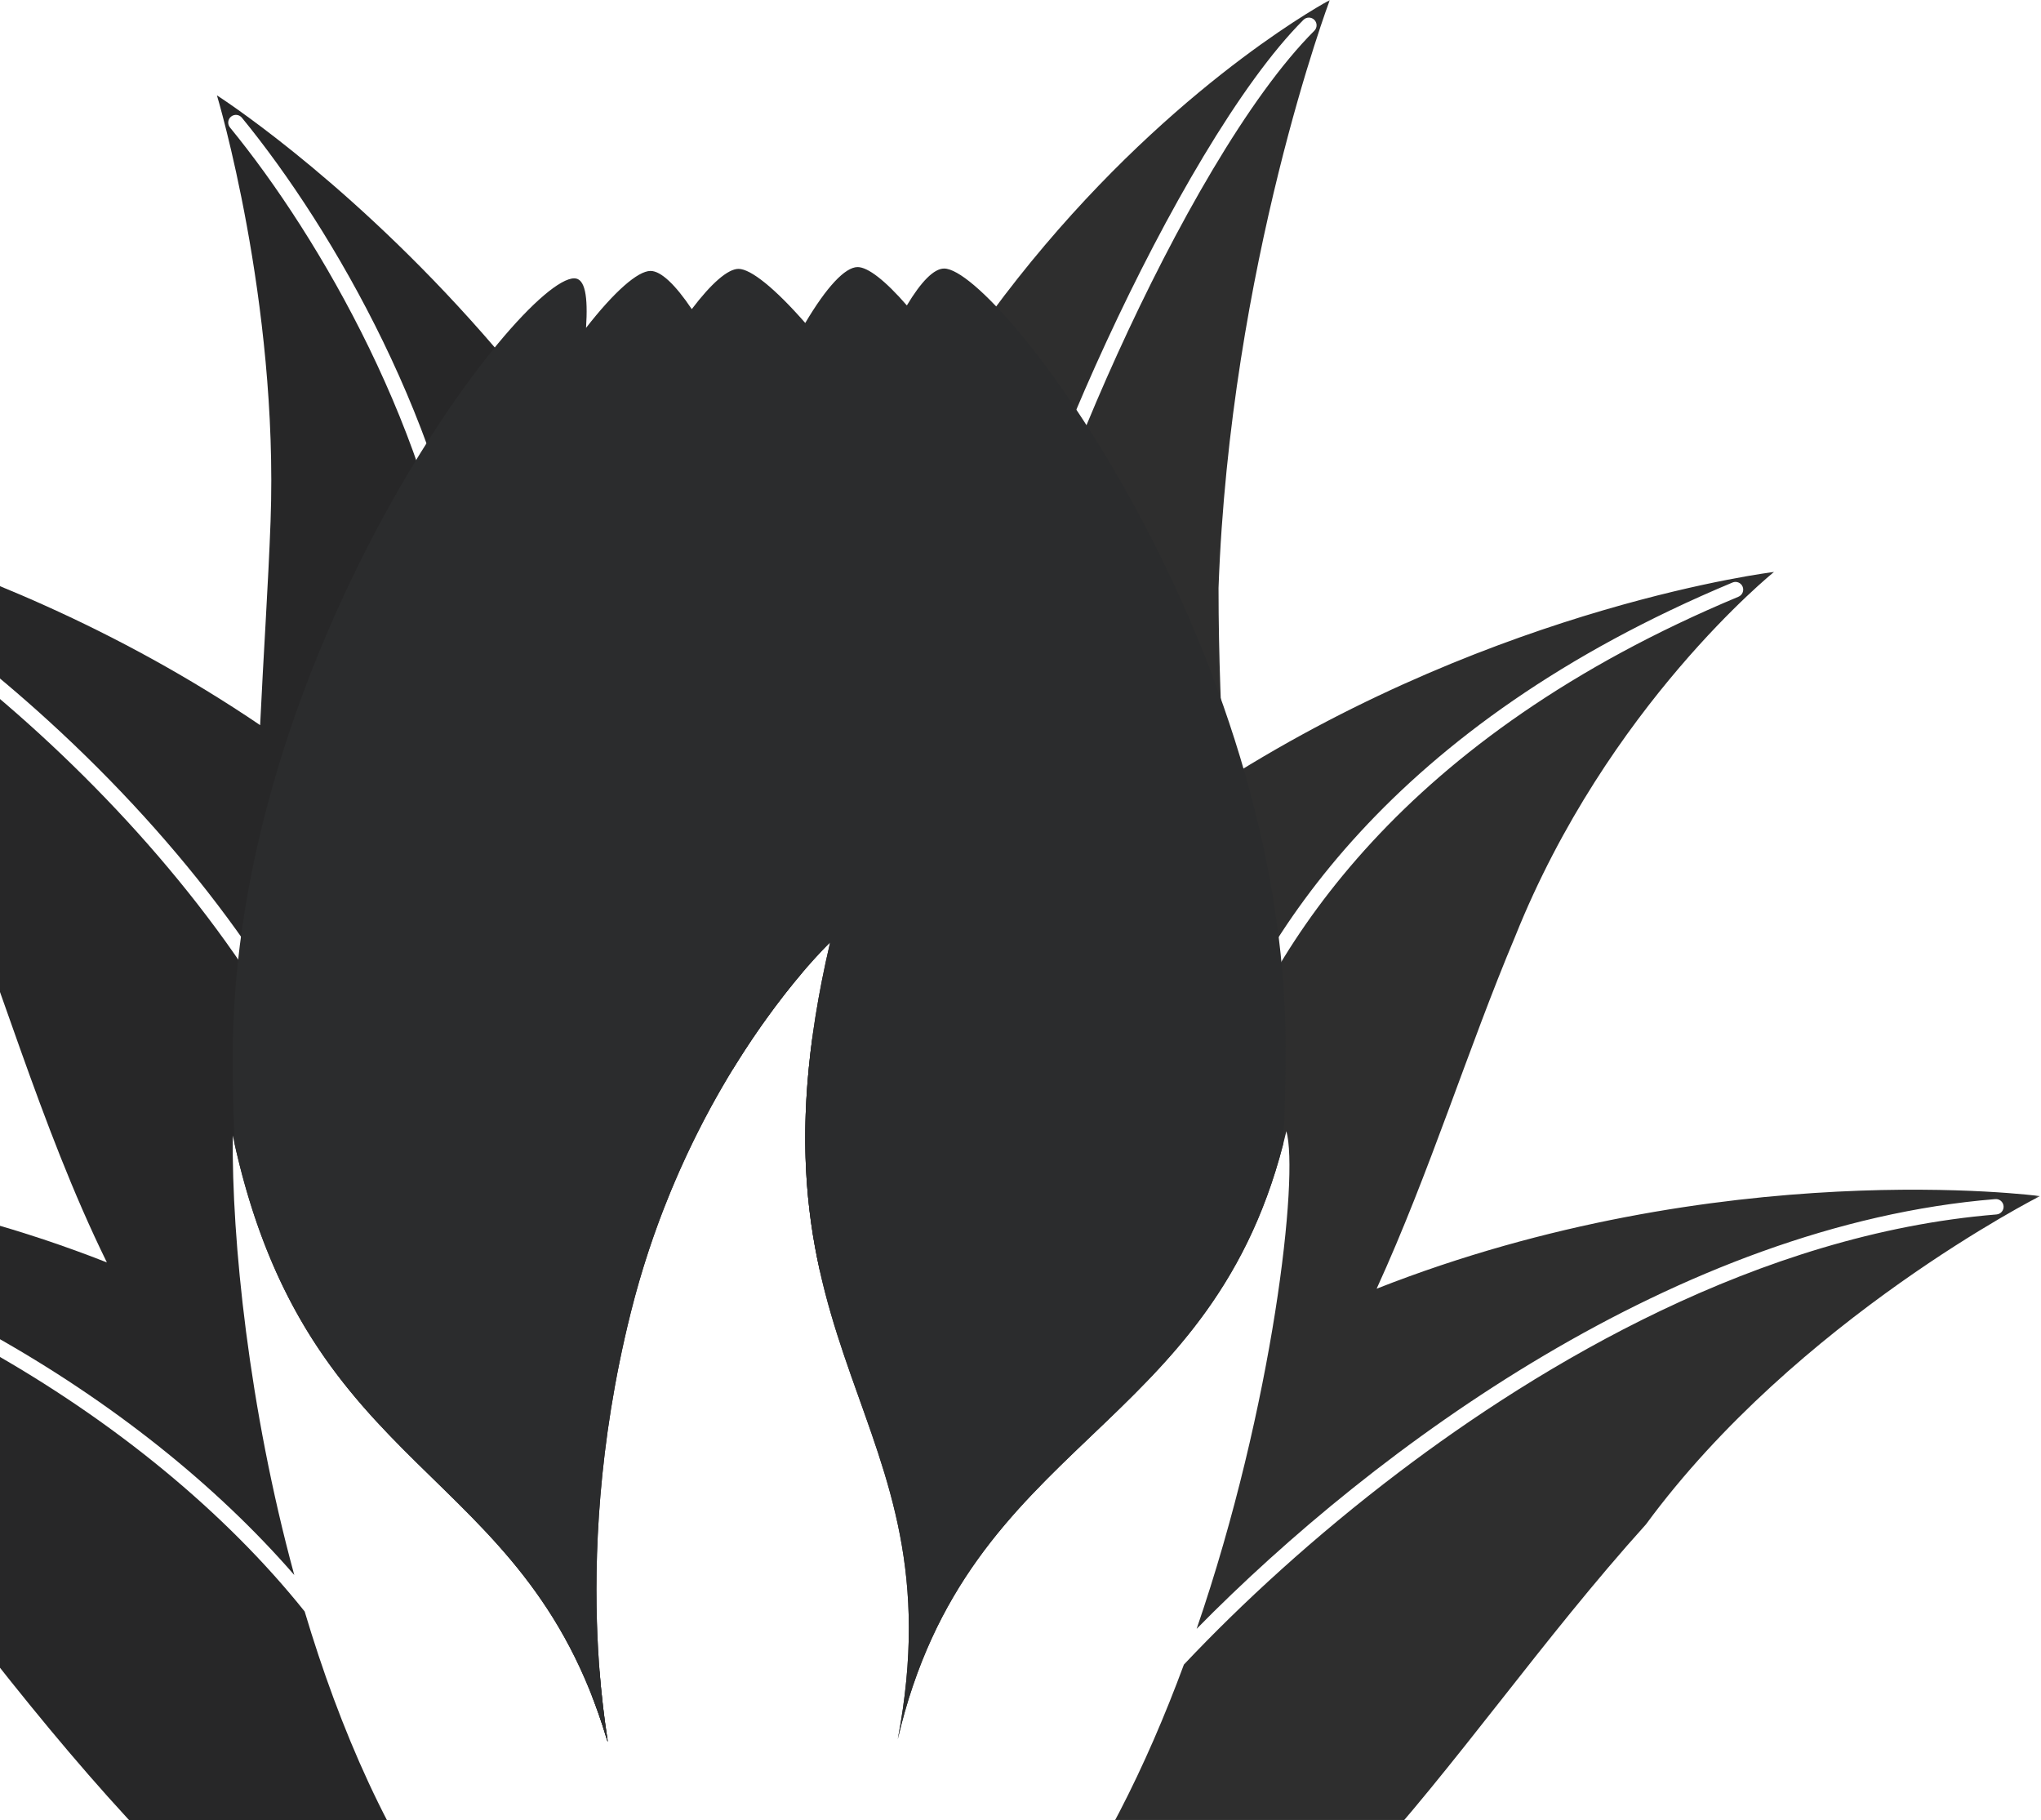
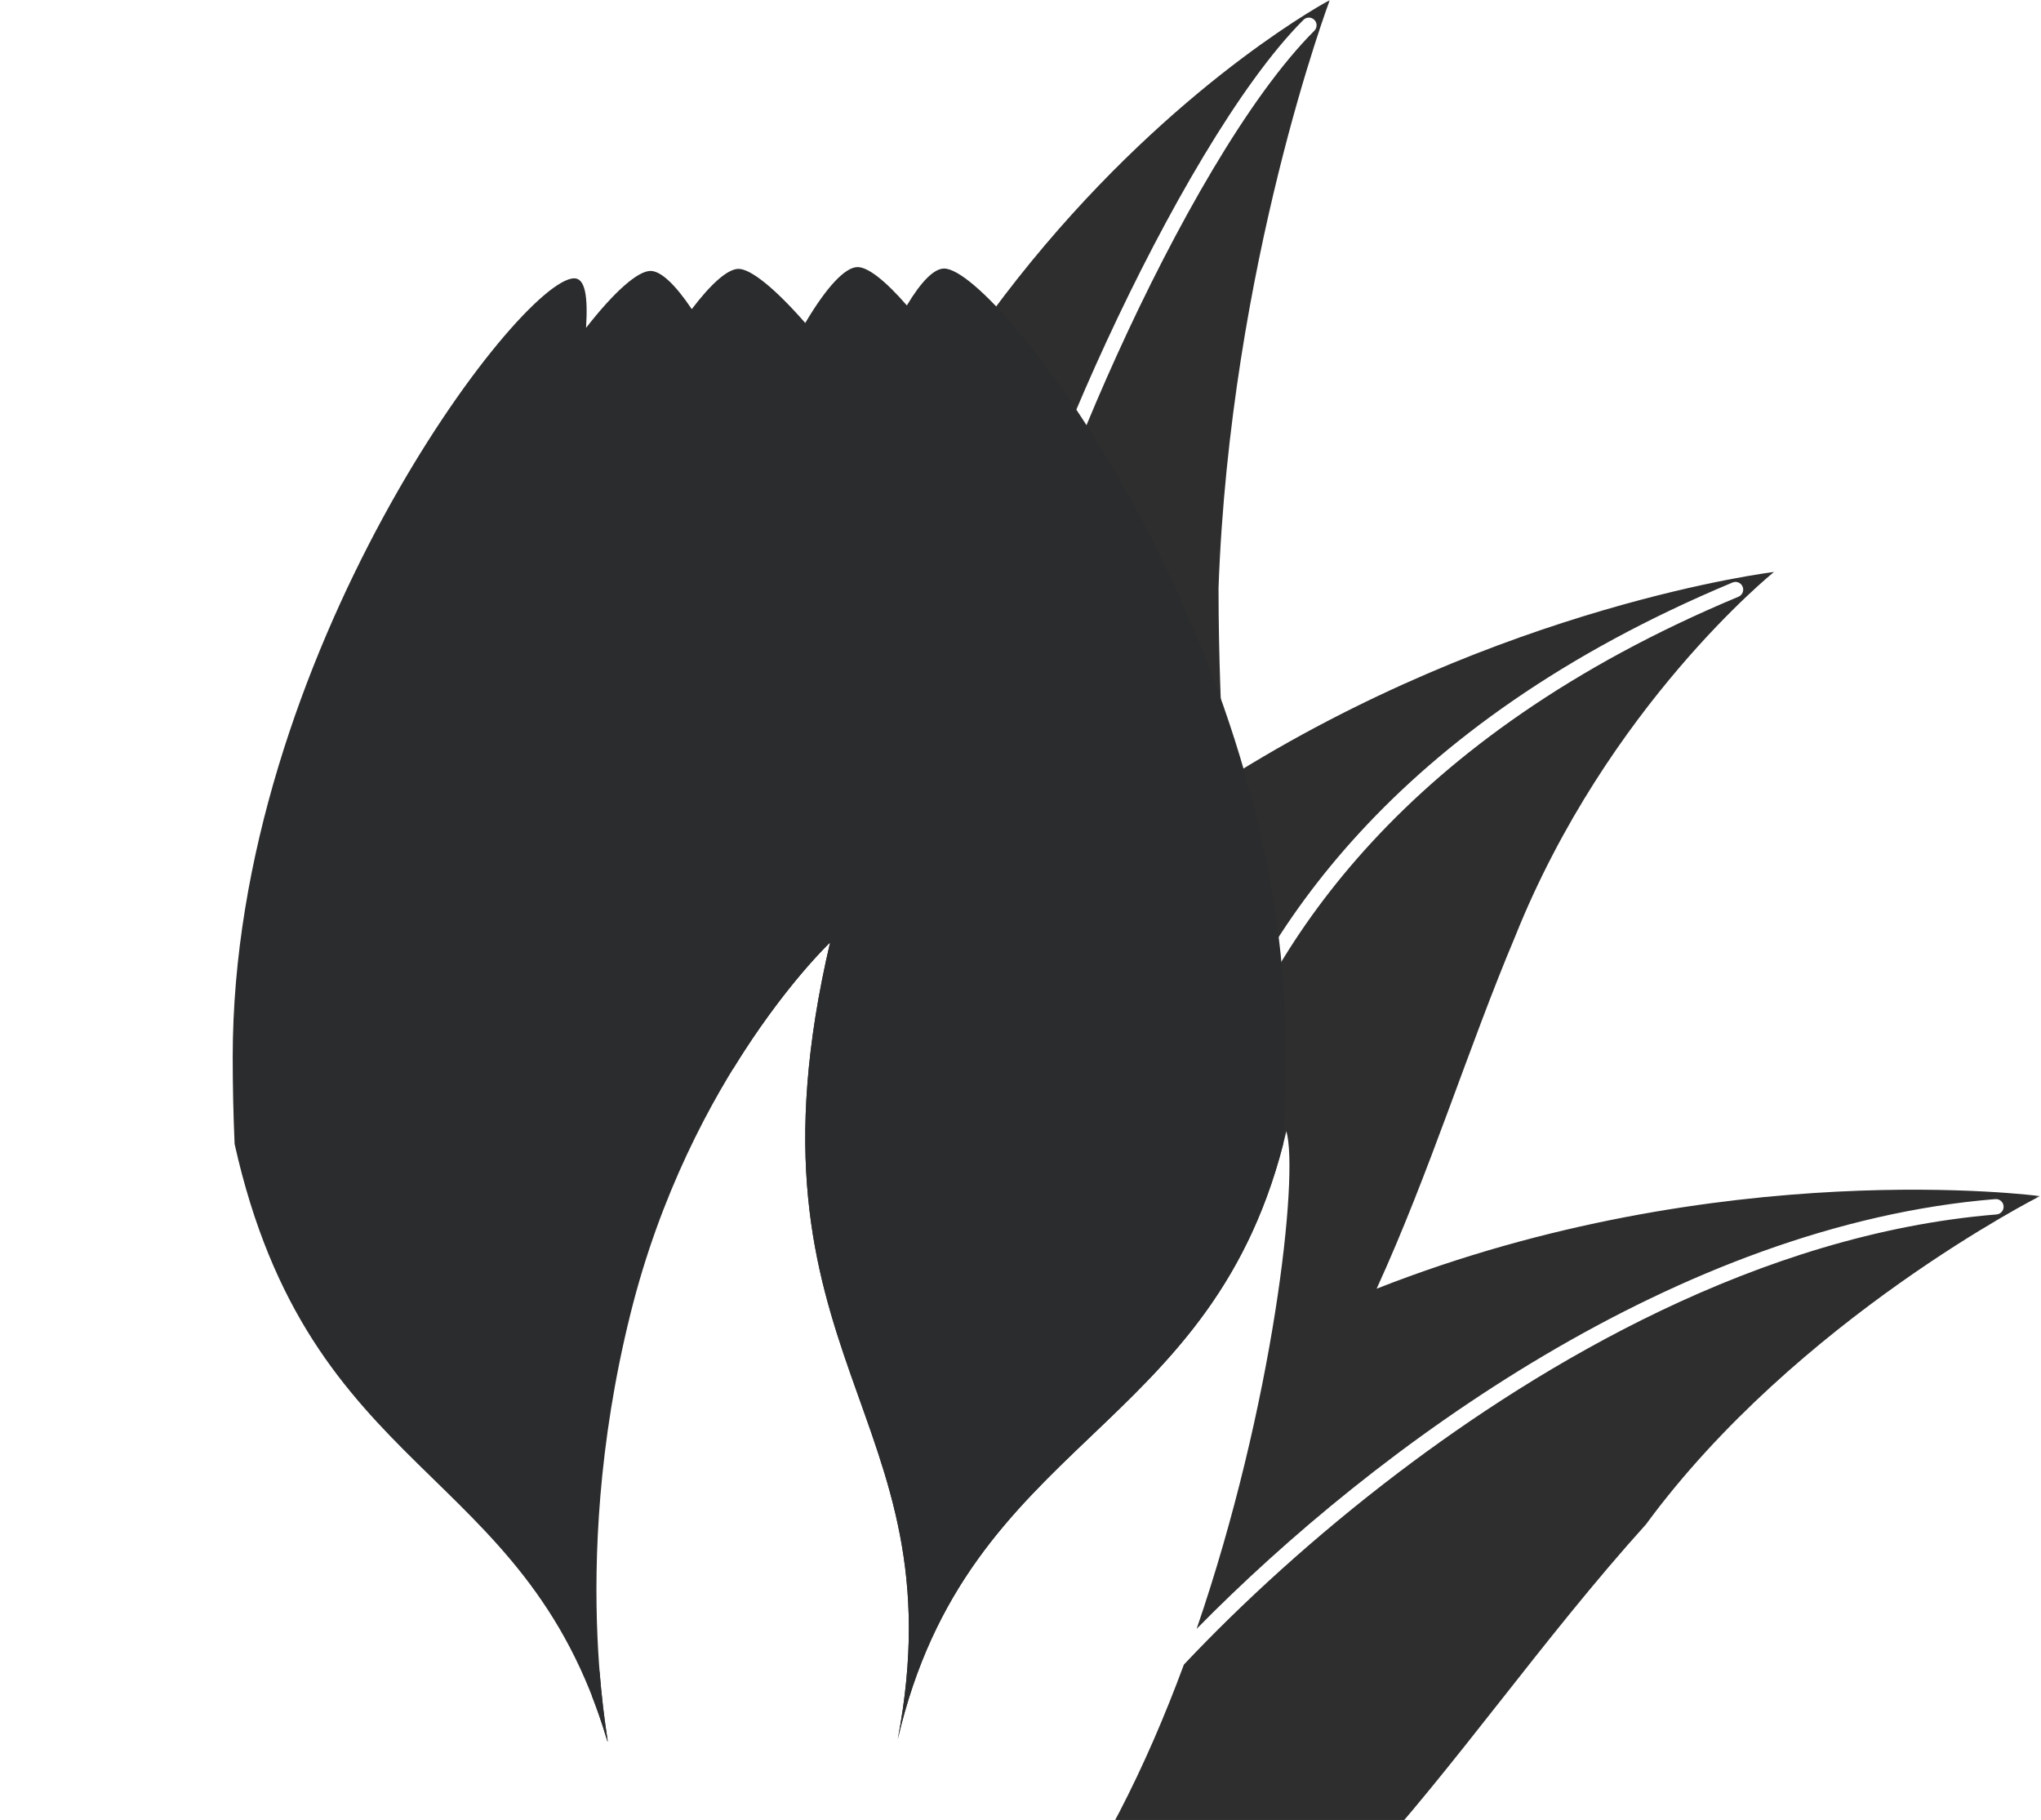
<svg xmlns="http://www.w3.org/2000/svg" xmlns:xlink="http://www.w3.org/1999/xlink" width="535px" height="477px" viewBox="0 0 535 477" version="1.1">
  <title>Group 10</title>
  <desc>Created with Sketch.</desc>
  <defs>
    <polygon id="path-1" points="0.078 0.015 384.735 0.015 384.735 548.984 0.078 548.984" />
  </defs>
  <g id="Page-1" stroke="none" stroke-width="1" fill="none" fill-rule="evenodd">
    <g id="Homepage-v3" transform="translate(0, -2392)">
      <g id="Group-10-Copy" transform="translate(0, 2392)">
        <g id="Group-10" transform="translate(-145, 0)">
          <g id="Group-3" transform="translate(295, 0)">
            <mask id="mask-2" fill="white">
              <use xlink:href="#path-1" />
            </mask>
            <g id="Clip-2" />
            <path d="M160.332,436.269 C175.398,420.284 194.576,402.626 216.697,385.858 C253.649,357.846 310.822,323.387 373.344,318.296 C374.454,318.205 375.281,317.232 375.19,316.121 C375.099,315.009 374.139,314.18 373.015,314.274 C289.939,321.039 210.561,379.201 163.67,426.906 C183.87,368.092 190.498,307.963 187.19,296.477 C168.384,376.623 103.947,375.859 85.329,455.836 C101.782,369.463 41.858,356.95 67.598,247 C67.598,247 55.447,258.472 42.157,280.128 C51.56,77.982 198.574,0.014 198.574,0.014 C198.574,0.014 172.443,69.381 169.409,154.113 C169.409,172.143 170.158,188.843 170.946,204.539 C243.567,158.505 315.013,149.909 315.013,149.909 C315.013,149.909 271.366,184.981 247.138,245.504 C234.801,274.78 224.843,307.146 210.852,337.76 C300.974,302.278 384.736,313.491 384.736,313.491 C384.736,313.491 320.997,345.717 281.451,399.521 C227.164,459.704 190.644,532.693 116.47,545.501 C96.486,548.955 78.955,549.542 64.279,548.55 C109.522,539.512 140.627,489.535 160.332,436.269 Z M5.141,444.449 C5.796,442.149 6.469,439.985 7.156,437.943 C8.27,452.186 10.018,459.053 8.969,455.57 C7.791,451.646 6.511,447.948 5.141,444.449 Z M116.168,171.254 C117.412,145.357 159.989,42.535 194.521,8.058 C195.311,7.271 195.311,5.992 194.524,5.205 C193.735,4.417 192.458,4.415 191.669,5.203 C158.611,38.206 113.541,141.808 112.136,171.06 C112.083,172.173 112.942,173.118 114.055,173.171 C114.088,173.174 114.122,173.174 114.153,173.174 C115.224,173.174 116.116,172.334 116.168,171.254 Z M304.146,152.67 C214.605,190.055 179.443,245.536 165.714,285.496 C165.352,286.549 165.913,287.698 166.967,288.059 C167.184,288.134 167.406,288.169 167.622,288.169 C168.462,288.169 169.244,287.644 169.532,286.806 C182.992,247.629 217.542,193.202 305.702,156.395 C306.729,155.964 307.216,154.783 306.786,153.756 C306.356,152.727 305.176,152.24 304.146,152.67 Z" id="Combined-Shape" fill="#2E2E2E" mask="url(#mask-2)" />
          </g>
-           <path d="M224.862,422.356 C243.231,483.927 276.795,542.374 333.072,549.313 C316.883,551.038 295.124,549.86 268.491,541.768 C204.425,522.3 147.937,441.091 102.098,381.022 C67.779,336.051 0,309.71 0,309.71 C2.415,309.384 83.957,295.789 173.017,330.872 C155.202,294.597 144.531,254.732 130.013,220.293 C108.031,168.184 59.798,129.39 59.798,129.39 C59.798,129.39 137.468,138.726 213.188,190.053 C214.051,171.693 215.291,153.767 215.922,136.67 C218.045,78.754 201.866,25 201.866,25 C201.866,25 327.883,105.207 355.345,254.872 C343.838,268.4 321.552,299.036 310.287,344.232 C293.065,413.319 306.471,463.877 303.969,455.57 C282.094,382.708 225.232,387.968 206.014,297.624 C205.719,324.789 210.196,368.947 222.135,412.791 C201.581,389.149 174.243,367.343 142.701,349.7 C100.714,326.213 54.799,311.914 13.413,309.439 C12.303,309.342 11.342,310.22 11.277,311.333 C11.21,312.445 12.057,313.401 13.172,313.466 C53.961,315.907 99.262,330.025 140.728,353.221 C174.938,372.358 204.109,396.418 224.862,422.356 Z M357.969,271.703 C354.502,297.102 356.185,316.57 359.959,333.34 C361.282,311.717 360.47,291.164 357.969,271.703 Z M267.268,167.732 C268.376,167.603 269.167,166.599 269.037,165.492 C262.874,113.201 232.524,60.281 208.406,30.851 C207.699,29.988 206.426,29.863 205.564,30.568 C204.7,31.275 204.574,32.545 205.28,33.407 C229.053,62.415 258.964,114.537 265.025,165.964 C265.147,166.992 266.02,167.747 267.03,167.747 C267.108,167.747 267.189,167.742 267.268,167.732 Z M69.881,136.272 C117.957,152.738 203.265,222.491 232.993,298.68 C233.303,299.477 234.067,299.965 234.875,299.965 C235.119,299.965 235.367,299.92 235.608,299.827 C236.647,299.423 237.161,298.252 236.756,297.214 C223.067,262.129 196.132,224.72 160.909,191.876 C130.458,163.48 96.919,141.267 71.19,132.454 C70.133,132.092 68.986,132.652 68.624,133.707 C68.263,134.762 68.825,135.91 69.881,136.272 Z" id="Combined-Shape" fill="#272728" />
          <path d="M481.39,299.73 C461.625,376.617 398.692,376.956 380.329,455.836 C396.782,369.463 336.858,356.95 362.598,247 C362.598,247 325.881,281.665 310.287,344.232 C293.065,413.319 306.471,463.877 303.969,455.57 C282.274,383.307 226.165,387.887 206.496,299.835 C206.168,292.353 206,284.737 206,277.014 C206,172.095 281.224,72.949 295.527,72.949 C298.361,72.949 299.157,77.631 298.617,85.933 C306.067,76.379 312.197,71.009 315.523,71.009 C318.225,71.009 321.996,74.559 326.332,81.02 C331.485,74.224 335.808,70.468 338.588,70.468 C341.786,70.468 348.145,75.571 356.077,84.649 C361.63,75.27 366.507,70 369.804,70 C372.514,70 377.085,73.566 382.714,80.051 C386.443,73.808 389.816,70.382 392.476,70.382 C406.775,70.382 482,169.528 482,274.44 C482,283.015 481.792,291.456 481.39,299.73 Z" id="Combined-Shape" fill="#2B2C2D" />
        </g>
      </g>
    </g>
  </g>
</svg>